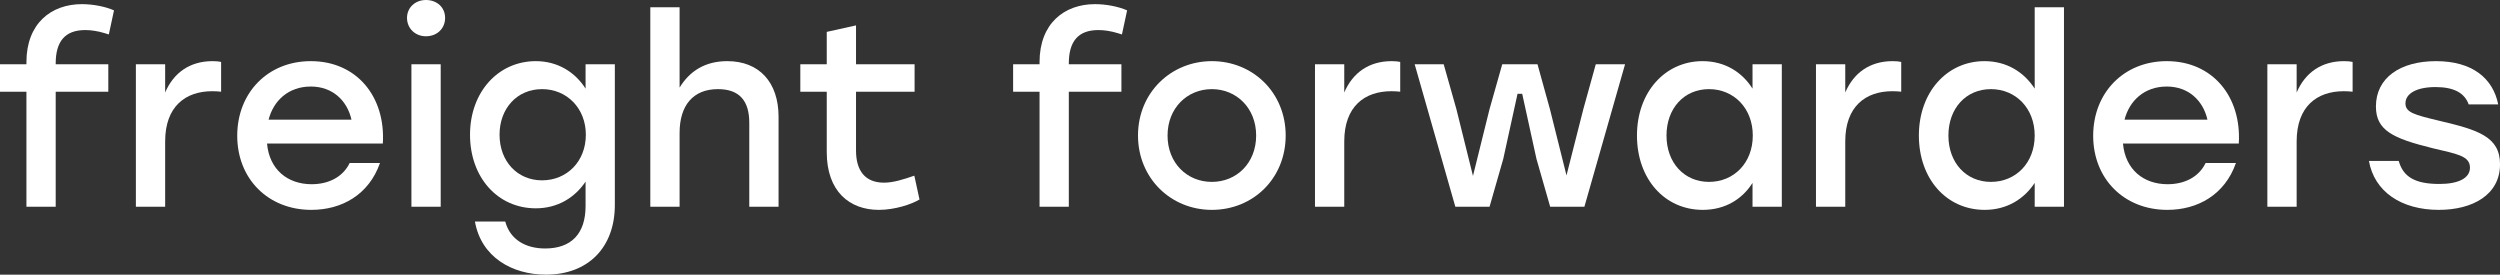
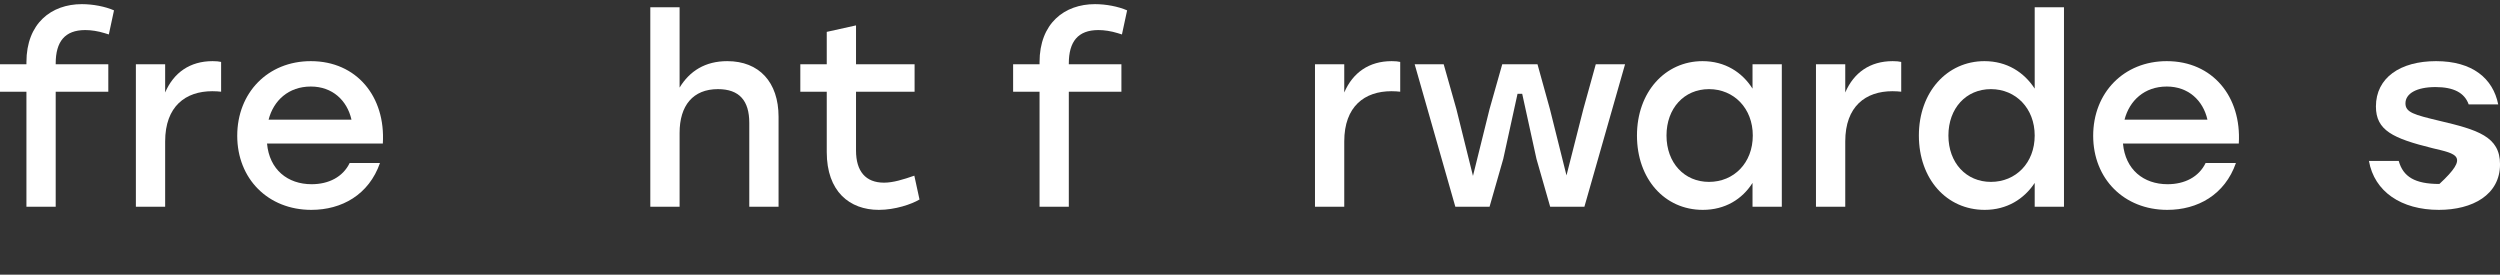
<svg xmlns="http://www.w3.org/2000/svg" viewBox="0 0 170.738 18.757" fill="none">
  <rect x="0" y="0" width="170.738" height="18.757" fill="#333333" stroke="none" />
  <path d="M5.822 2.053C4.424 2.053 3.804 2.849 3.804 4.335V4.388H7.397V6.264H3.804V14.121H1.805V6.264H0V4.388H1.805V4.247C1.805 1.593 3.504 0.283 5.592 0.283C6.335 0.283 7.184 0.442 7.786 0.708L7.432 2.353L7.149 2.265C6.689 2.123 6.229 2.053 5.822 2.053Z" fill="white" />
  <path d="M14.518 4.176C14.765 4.176 14.96 4.194 15.101 4.229V6.264C14.925 6.246 14.765 6.229 14.5 6.229C12.677 6.229 11.279 7.255 11.279 9.662V14.121H9.28V4.388H11.279V6.317C11.863 4.955 12.978 4.176 14.518 4.176Z" fill="white" />
  <path d="M21.227 4.176C24.359 4.176 26.341 6.6 26.146 9.803H18.237C18.396 11.59 19.652 12.581 21.28 12.581C22.448 12.581 23.421 12.086 23.881 11.13H25.952C25.191 13.307 23.333 14.333 21.263 14.333C18.307 14.333 16.202 12.21 16.202 9.272C16.202 6.335 18.29 4.176 21.227 4.176ZM21.227 5.91C19.705 5.91 18.679 6.866 18.343 8.175H24.005C23.705 6.848 22.696 5.91 21.227 5.91Z" fill="white" />
-   <path d="M29.089 0C29.85 0 30.399 0.513 30.399 1.221C30.399 1.946 29.85 2.477 29.089 2.477C28.364 2.477 27.797 1.946 27.797 1.221C27.797 0.513 28.364 0 29.089 0ZM28.098 14.121V4.388H30.098V14.121H28.098Z" fill="white" />
-   <path d="M39.992 4.388H41.991V13.997C41.991 16.899 40.169 18.757 37.284 18.757C34.966 18.757 32.861 17.554 32.436 15.129H34.506C34.843 16.386 35.922 16.97 37.231 16.97C39.019 16.97 39.992 15.961 39.992 14.068V12.404C39.266 13.484 38.098 14.227 36.594 14.227C33.993 14.227 32.1 12.121 32.1 9.201C32.1 6.282 34.029 4.176 36.594 4.176C38.098 4.176 39.284 4.937 39.992 6.052V4.388ZM37.019 12.316C38.718 12.316 40.01 11.024 40.01 9.201C40.01 7.397 38.718 6.087 37.019 6.087C35.32 6.087 34.117 7.397 34.117 9.201C34.117 11.024 35.338 12.316 37.019 12.316Z" fill="white" />
  <path d="M49.669 4.176C51.845 4.176 53.172 5.609 53.172 7.981V14.121H51.172V8.388C51.172 6.883 50.5 6.087 49.031 6.087C47.333 6.087 46.413 7.202 46.413 9.078V14.121H44.413V0.495H46.413V5.981C47.103 4.848 48.164 4.176 49.669 4.176Z" fill="white" />
  <path d="M62.444 11.997L62.798 13.625C62.267 13.944 61.135 14.333 60.02 14.333C58.02 14.333 56.463 13.077 56.463 10.387V6.264H54.658V4.388H56.463V2.177L58.462 1.734V4.388H62.462V6.264H58.462V10.281C58.462 11.697 59.117 12.475 60.374 12.475C60.993 12.475 61.683 12.263 62.444 11.997Z" fill="white" />
  <path d="M75.013 2.053C73.615 2.053 72.995 2.849 72.995 4.335V4.388H76.587V6.264H72.995V14.121H70.996V6.264H69.191V4.388H70.996V4.247C70.996 1.593 72.695 0.283 74.783 0.283C75.526 0.283 76.375 0.442 76.977 0.708L76.623 2.353L76.34 2.265C75.88 2.123 75.42 2.053 75.013 2.053Z" fill="white" />
-   <path d="M82.763 4.176C85.559 4.176 87.806 6.317 87.806 9.255C87.806 12.174 85.595 14.333 82.763 14.333C79.95 14.333 77.72 12.157 77.72 9.255C77.72 6.317 79.985 4.176 82.763 4.176ZM82.763 6.087C81.082 6.087 79.738 7.379 79.738 9.255C79.738 11.13 81.065 12.422 82.763 12.422C84.462 12.422 85.789 11.13 85.789 9.255C85.789 7.379 84.444 6.087 82.763 6.087Z" fill="white" />
  <path d="M95.044 4.176C95.292 4.176 95.487 4.194 95.628 4.229V6.264C95.451 6.246 95.292 6.229 95.027 6.229C93.204 6.229 91.806 7.255 91.806 9.662V14.121H89.807V4.388H91.806V6.317C92.39 4.955 93.505 4.176 95.044 4.176Z" fill="white" />
  <path d="M108.984 4.388H110.984L108.206 14.121H105.87L104.932 10.847L103.959 6.406H103.64L102.667 10.847L101.729 14.121H99.393L96.615 4.388H98.597L99.464 7.45L100.597 12.015L101.729 7.45L102.596 4.388H105.003L105.852 7.45L106.984 11.98L108.135 7.45L108.984 4.388Z" fill="white" />
  <path d="M119.689 4.388H121.689V14.121H119.689V12.493C118.982 13.608 117.814 14.333 116.292 14.333C113.691 14.333 111.797 12.227 111.797 9.255C111.797 6.282 113.726 4.176 116.274 4.176C117.814 4.176 118.982 4.937 119.689 6.052V4.388ZM116.716 12.422C118.415 12.422 119.707 11.13 119.707 9.255C119.707 7.397 118.415 6.087 116.716 6.087C115.018 6.087 113.814 7.397 113.814 9.255C113.814 11.13 115.036 12.422 116.716 12.422Z" fill="white" />
  <path d="M129.26 4.176C129.508 4.176 129.702 4.194 129.844 4.229V6.264C129.667 6.246 129.508 6.229 129.242 6.229C127.42 6.229 126.022 7.255 126.022 9.662V14.121H124.022V4.388H126.022V6.317C126.606 4.955 127.72 4.176 129.26 4.176Z" fill="white" />
  <path d="M138.96 0.495H140.96V14.121H138.96V12.493C138.235 13.59 137.067 14.333 135.545 14.333C132.944 14.333 131.05 12.227 131.05 9.255C131.05 6.282 132.979 4.176 135.527 4.176C137.067 4.176 138.235 4.937 138.96 6.052V0.495ZM135.969 12.422C137.668 12.422 138.96 11.13 138.96 9.255C138.96 7.397 137.668 6.087 135.969 6.087C134.271 6.087 133.067 7.397 133.067 9.255C133.067 11.13 134.289 12.422 135.969 12.422Z" fill="white" />
  <path d="M147.979 4.176C151.111 4.176 153.093 6.6 152.899 9.803H144.989C145.148 11.59 146.404 12.581 148.033 12.581C149.201 12.581 150.174 12.086 150.634 11.13H152.704C151.943 13.307 150.085 14.333 148.015 14.333C145.06 14.333 142.954 12.21 142.954 9.272C142.954 6.335 145.042 4.176 147.979 4.176ZM147.979 5.91C146.458 5.91 145.431 6.866 145.095 8.175H150.758C150.457 6.848 149.448 5.91 147.979 5.91Z" fill="white" />
-   <path d="M160.088 4.176C160.336 4.176 160.53 4.194 160.672 4.229V6.264C160.495 6.246 160.336 6.229 160.071 6.229C158.248 6.229 156.85 7.255 156.85 9.662V14.121H154.85V4.388H156.85V6.317C157.434 4.955 158.549 4.176 160.088 4.176Z" fill="white" />
-   <path d="M166.564 14.333C163.998 14.333 162.158 13.094 161.786 10.989H163.821C164.122 12.068 164.918 12.564 166.599 12.564C167.891 12.564 168.687 12.174 168.687 11.449C168.687 10.635 167.767 10.511 166.139 10.122C163.414 9.449 162.264 8.901 162.264 7.273C162.264 5.309 163.927 4.176 166.369 4.176C168.864 4.176 170.262 5.362 170.616 7.131H168.599C168.315 6.335 167.572 5.946 166.334 5.946C165.042 5.946 164.281 6.388 164.281 7.06C164.281 7.68 164.883 7.839 166.581 8.246C169.218 8.865 170.74 9.325 170.74 11.219C170.74 13.307 168.864 14.333 166.564 14.333Z" fill="white" />
+   <path d="M166.564 14.333C163.998 14.333 162.158 13.094 161.786 10.989H163.821C164.122 12.068 164.918 12.564 166.599 12.564C168.687 10.635 167.767 10.511 166.139 10.122C163.414 9.449 162.264 8.901 162.264 7.273C162.264 5.309 163.927 4.176 166.369 4.176C168.864 4.176 170.262 5.362 170.616 7.131H168.599C168.315 6.335 167.572 5.946 166.334 5.946C165.042 5.946 164.281 6.388 164.281 7.06C164.281 7.68 164.883 7.839 166.581 8.246C169.218 8.865 170.74 9.325 170.74 11.219C170.74 13.307 168.864 14.333 166.564 14.333Z" fill="white" />
</svg>